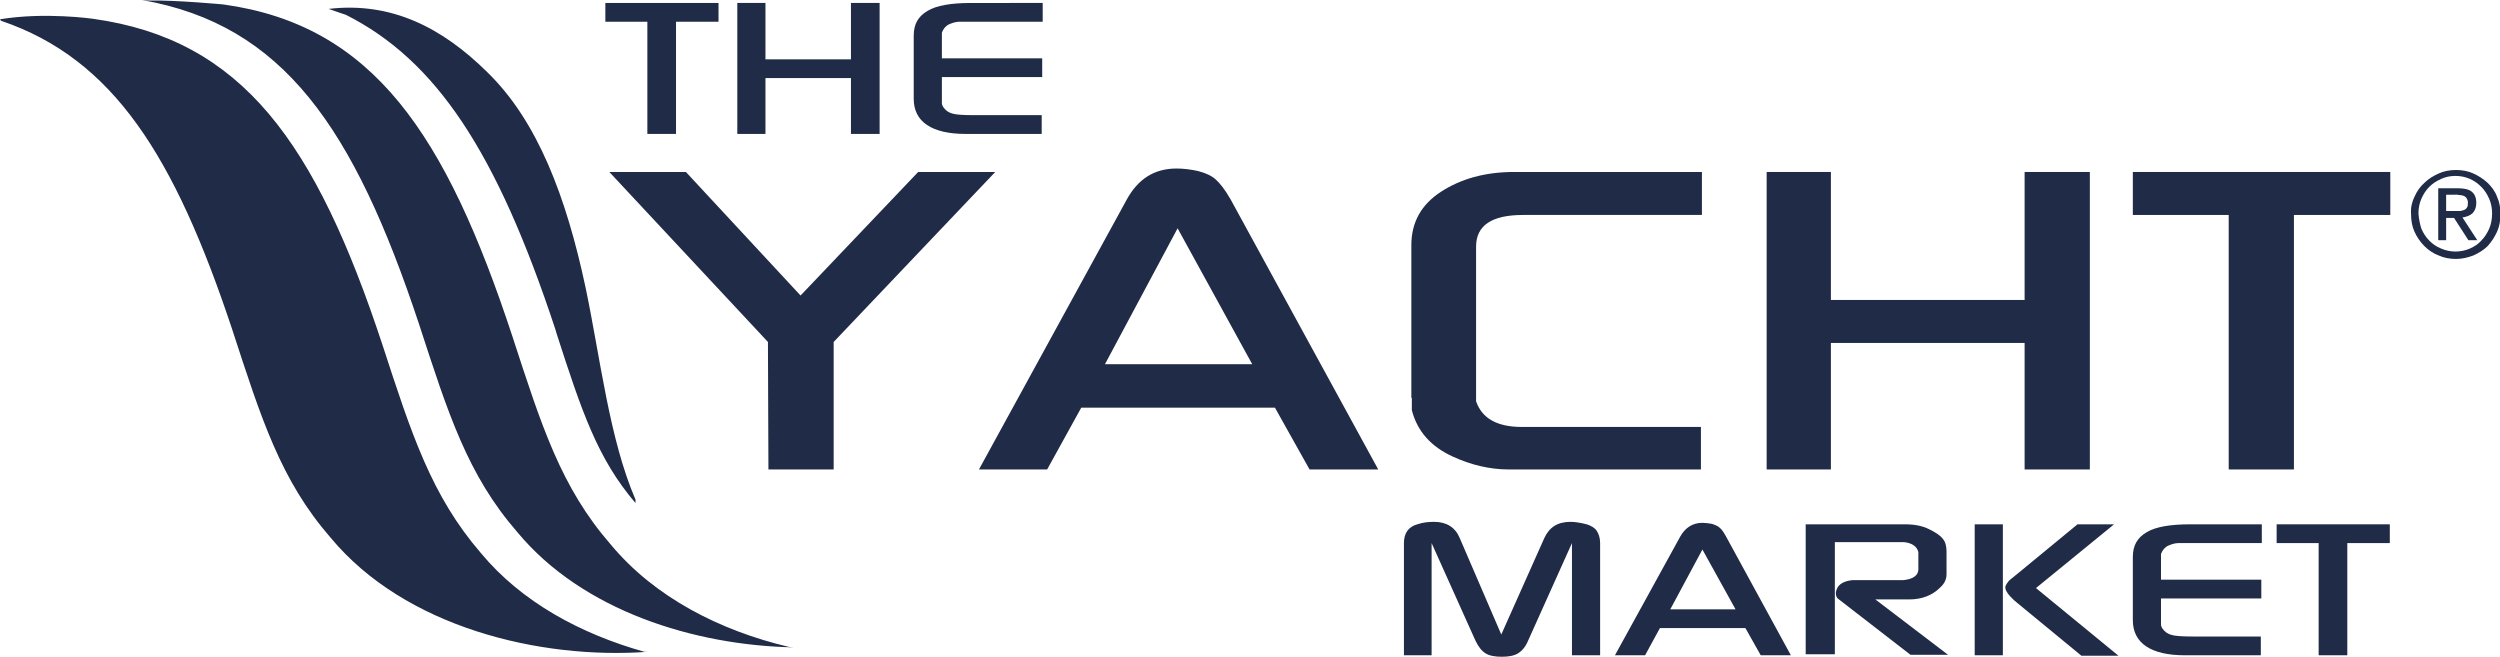
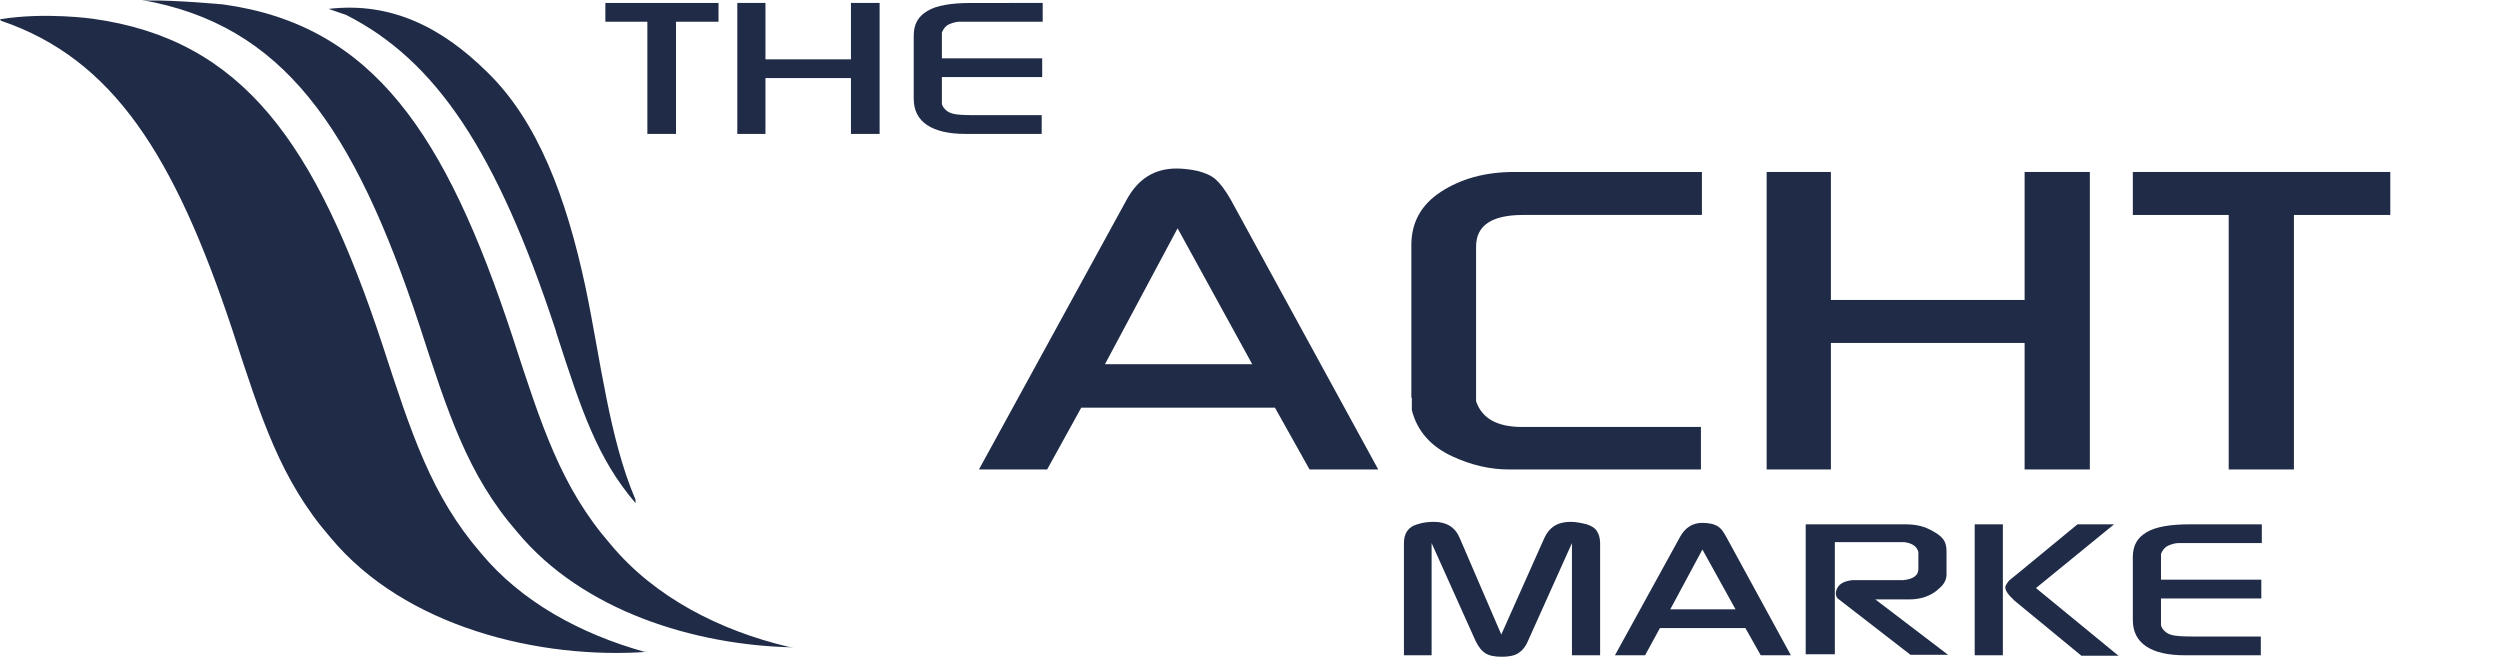
<svg xmlns="http://www.w3.org/2000/svg" version="1.1" x="0px" y="0px" viewBox="0 0 505.9 132.9" style="enable-background:new 0 0 505.9 132.9;" xml:space="preserve">
  <style type="text/css">
	.st0{fill:#202C47;}
</style>
  <g id="Layer_1">
</g>
  <g id="Layer_2">
    <g>
      <g>
        <path class="st0" d="M122.5,4.4V0.6h22.9v3.8h-8.6v22.7H131V4.4H122.5z" />
        <path class="st0" d="M149.2,27.1V0.6h5.7V12h17.3V0.6h5.8v26.5h-5.8V15.8h-17.3v11.3H149.2z" />
        <path class="st0" d="M184.9,20V7.2c0-2.3,0.9-3.9,2.8-5c1.8-1.1,4.8-1.6,8.8-1.6H211v3.8h-14.5h-2.4c-0.6,0-1.3,0.2-2,0.5     c-0.7,0.3-1.2,0.9-1.5,1.7v0.7v4.5h20.3v3.8h-20.3v3.6v1.7c0,0.2,0.1,0.5,0.3,0.8c0.5,0.7,1.1,1.1,1.9,1.3     c0.7,0.2,2.1,0.3,4.2,0.3h13.8v3.8h-15.4c-3.4,0-6-0.6-7.8-1.8C185.8,24.1,184.9,22.3,184.9,20z" />
      </g>
      <g>
        <path class="st0" d="M284.1,132.6v-22.7c0-2,0.9-3.3,2.7-3.8c1.2-0.4,2.3-0.5,3.4-0.5c2.5,0,4.3,1.1,5.2,3.3l8.4,19.5l8.7-19.5     c1-2.2,2.7-3.3,5.3-3.3c1,0,2.1,0.2,3.3,0.5c0.9,0.3,1.6,0.7,2,1.3c0.4,0.6,0.7,1.4,0.7,2.5v22.7h-5.7v-22.7l-8.9,19.8     c-0.5,1.2-1.2,2-2,2.5c-0.8,0.5-1.9,0.7-3.3,0.7c-1.4,0-2.5-0.2-3.3-0.7c-0.8-0.5-1.4-1.3-2-2.5l-8.9-19.8v22.7H284.1z" />
        <path class="st0" d="M326.8,132.6l13.2-24c1-1.8,2.5-2.8,4.5-2.8c0.6,0,1.3,0.1,1.9,0.2c0.6,0.2,1.2,0.4,1.6,0.8     c0.4,0.3,0.8,0.9,1.3,1.8l13.1,24l-6.1,0l-3.1-5.5h-17.3l-3,5.5L326.8,132.6z M351.2,123.3l-6.7-12.1l-6.5,12.1H351.2z" />
        <path class="st0" d="M365.4,132.6v-26.5h20.1c1.9,0,3.5,0.3,4.9,1c1.4,0.7,2.3,1.3,2.8,2c0.5,0.6,0.7,1.5,0.7,2.5v4.6     c0,1-0.4,1.9-1.3,2.7c-1.6,1.6-3.7,2.4-6.3,2.4l-6.8,0l14.7,11.2l-7.6,0l-14.6-11.3c-0.3-0.2-0.5-0.6-0.5-1.2     c0-0.3,0.1-0.5,0.2-0.8c0.4-1,1.4-1.6,3.1-1.8h1h8.7h0.6c2.1-0.2,3.1-1,3.1-2.2v-3v-0.5c-0.3-1.1-1.2-1.8-2.9-2h-0.6h-13.4v22.7     H365.4z" />
        <path class="st0" d="M399.6,106.1h5.7v26.5h-5.7V106.1z M406.9,117.2c-0.4,0.3-0.6,0.6-0.8,0.9c-0.2,0.3-0.3,0.5-0.3,0.8     c0,0.6,0.6,1.5,1.8,2.6l0.6,0.5l13,10.7l7.5,0L412,119l15.8-12.9l-7.4,0l-11.9,9.8L406.9,117.2z" />
        <path class="st0" d="M431.6,125.5v-12.8c0-2.3,0.9-3.9,2.8-5c1.8-1.1,4.8-1.6,8.8-1.6h14.5v3.8h-14.5h-2.4c-0.6,0-1.3,0.2-2,0.5     c-0.7,0.3-1.2,0.9-1.5,1.7v0.7v4.5h20.3v3.8h-20.3v3.6v1.7c0,0.2,0.1,0.5,0.3,0.8c0.5,0.7,1.1,1.1,1.9,1.3     c0.7,0.2,2.1,0.3,4.2,0.3h13.8v3.8h-15.4c-3.4,0-6-0.6-7.8-1.8C432.5,129.6,431.6,127.8,431.6,125.5z" />
-         <path class="st0" d="M460.7,109.9v-3.8h22.9v3.8h-8.6v22.7h-5.8v-22.7H460.7z" />
      </g>
      <g>
-         <path class="st0" d="M123.3,34.8l15.5,0l23.2,25l23.8-25l15.6,0l-32.7,34.4V95h-13.2l-0.1-25.8L123.3,34.8z" />
        <path class="st0" d="M198.1,95L228,40.4c2.3-4.2,5.6-6.3,10.1-6.3c1.4,0,2.9,0.2,4.3,0.5c1.5,0.4,2.7,0.9,3.6,1.7     c0.9,0.8,1.9,2.1,3,4L278.9,95L265,95l-7-12.5h-39.2L211.9,95L198.1,95z M253.4,73.7l-15.1-27.5l-14.7,27.5H253.4z" />
        <path class="st0" d="M285.6,80.5V49.6c0-4.6,2-8.2,6-10.8c4-2.6,8.9-4,14.8-4h38v8.7h-36.2c-6.3,0-9.5,2.1-9.5,6.4v30v1.3     c1.2,3.5,4.3,5.2,9.3,5.2h36.2V95h-38.9c-3.8,0-7.6-0.9-11.3-2.6c-4.4-2-7.2-5.1-8.3-9.4V80.5z" />
        <path class="st0" d="M357.5,95V34.8h13v25.9h39.2V34.8h13.2V95h-13.2V69.4h-39.2V95H357.5z" />
        <path class="st0" d="M431.6,43.5v-8.7h52.1v8.7h-19.5V95H451V43.5H431.6z" />
      </g>
      <path class="st0" d="M97.3,111.9c-10-11.6-14-24-19.9-42.1C63.9,28.9,49.1,8,18.8,3.8c0,0-9.7-1.4-18.8,0.1l0.2,0.3    C22.9,11.9,35.3,31.5,47,66.7c5.9,18.1,9.8,30.5,19.9,42.1c15,18.1,42.3,24.7,64.2,23.1l-0.7,0    C117.6,128.3,105.6,121.9,97.3,111.9z M84.8,65.6c5.9,18.1,9.8,30.5,19.9,42.1c13.2,15.9,35.8,22.9,55.9,23.3l-1-0.1    c-13.9-3.3-27.1-10-36-20.7c-10.1-11.6-14-24-19.9-42.1C90.2,27.1,75.5,5.1,45.2,0.9c0,0-9.5-0.9-15.3-0.8L28.7,0    C57.3,5,71.6,25.8,84.8,65.6z M70,3c18.2,9.2,30.5,27.6,42.4,63.7l0.2,0.7c5.1,15.8,8.3,25.4,16,34.4l0-0.7    c-5.3-12.3-7.1-28.6-10.1-42.9c-3.9-18.3-9.7-33.7-19.9-43.6c-9-8.9-19.3-14.3-32.1-12.8l2.3,0.8C69.2,2.7,69.6,2.9,70,3z" />
      <g>
-         <path class="st0" d="M488.6,39.8c0.5-1.1,1.1-2,2-2.8c0.8-0.8,1.8-1.4,2.9-1.9s2.3-0.7,3.5-0.7c1.2,0,2.4,0.2,3.5,0.7     c1.1,0.5,2,1.1,2.9,1.9c0.8,0.8,1.5,1.7,1.9,2.8c0.5,1.1,0.7,2.3,0.7,3.5c0,1.3-0.2,2.5-0.7,3.6c-0.5,1.1-1.1,2-1.9,2.9     c-0.8,0.8-1.8,1.4-2.9,1.9c-1.1,0.4-2.2,0.7-3.5,0.7c-1.2,0-2.4-0.2-3.5-0.7c-1.1-0.4-2.1-1.1-2.9-1.9c-0.8-0.8-1.5-1.8-2-2.9     c-0.5-1.1-0.7-2.3-0.7-3.6C487.8,42,488.1,40.8,488.6,39.8z M490,46.3c0.4,0.9,0.9,1.7,1.6,2.4c0.7,0.7,1.4,1.2,2.4,1.6     c0.9,0.4,1.9,0.6,2.9,0.6c1,0,2-0.2,2.9-0.6c0.9-0.4,1.7-0.9,2.3-1.6c0.7-0.7,1.2-1.5,1.6-2.4c0.4-0.9,0.6-2,0.6-3.1     c0-1.1-0.2-2.1-0.6-3c-0.4-0.9-0.9-1.7-1.6-2.4c-0.7-0.7-1.4-1.2-2.3-1.6c-0.9-0.4-1.9-0.6-2.9-0.6c-1.1,0-2,0.2-2.9,0.6     c-0.9,0.4-1.7,0.9-2.4,1.6c-0.7,0.7-1.2,1.5-1.6,2.4c-0.4,0.9-0.6,1.9-0.6,3C489.5,44.4,489.7,45.4,490,46.3z M497.4,38.1     c1.2,0,2.2,0.2,2.8,0.7c0.6,0.5,0.9,1.2,0.9,2.3c0,0.9-0.3,1.6-0.8,2.1c-0.5,0.4-1.2,0.7-2,0.8l3,4.6h-1.8l-2.9-4.5H495v4.5h-1.6     V38.1H497.4z M496.7,42.7c0.4,0,0.7,0,1,0c0.3,0,0.6-0.1,0.9-0.2c0.3-0.1,0.5-0.3,0.6-0.5c0.2-0.2,0.2-0.6,0.2-1     c0-0.4-0.1-0.6-0.2-0.8c-0.1-0.2-0.3-0.4-0.5-0.5c-0.2-0.1-0.5-0.2-0.7-0.2c-0.3,0-0.6-0.1-0.8-0.1H495v3.3H496.7z" />
-       </g>
+         </g>
    </g>
  </g>
  <g id="Layer_3">
</g>
</svg>